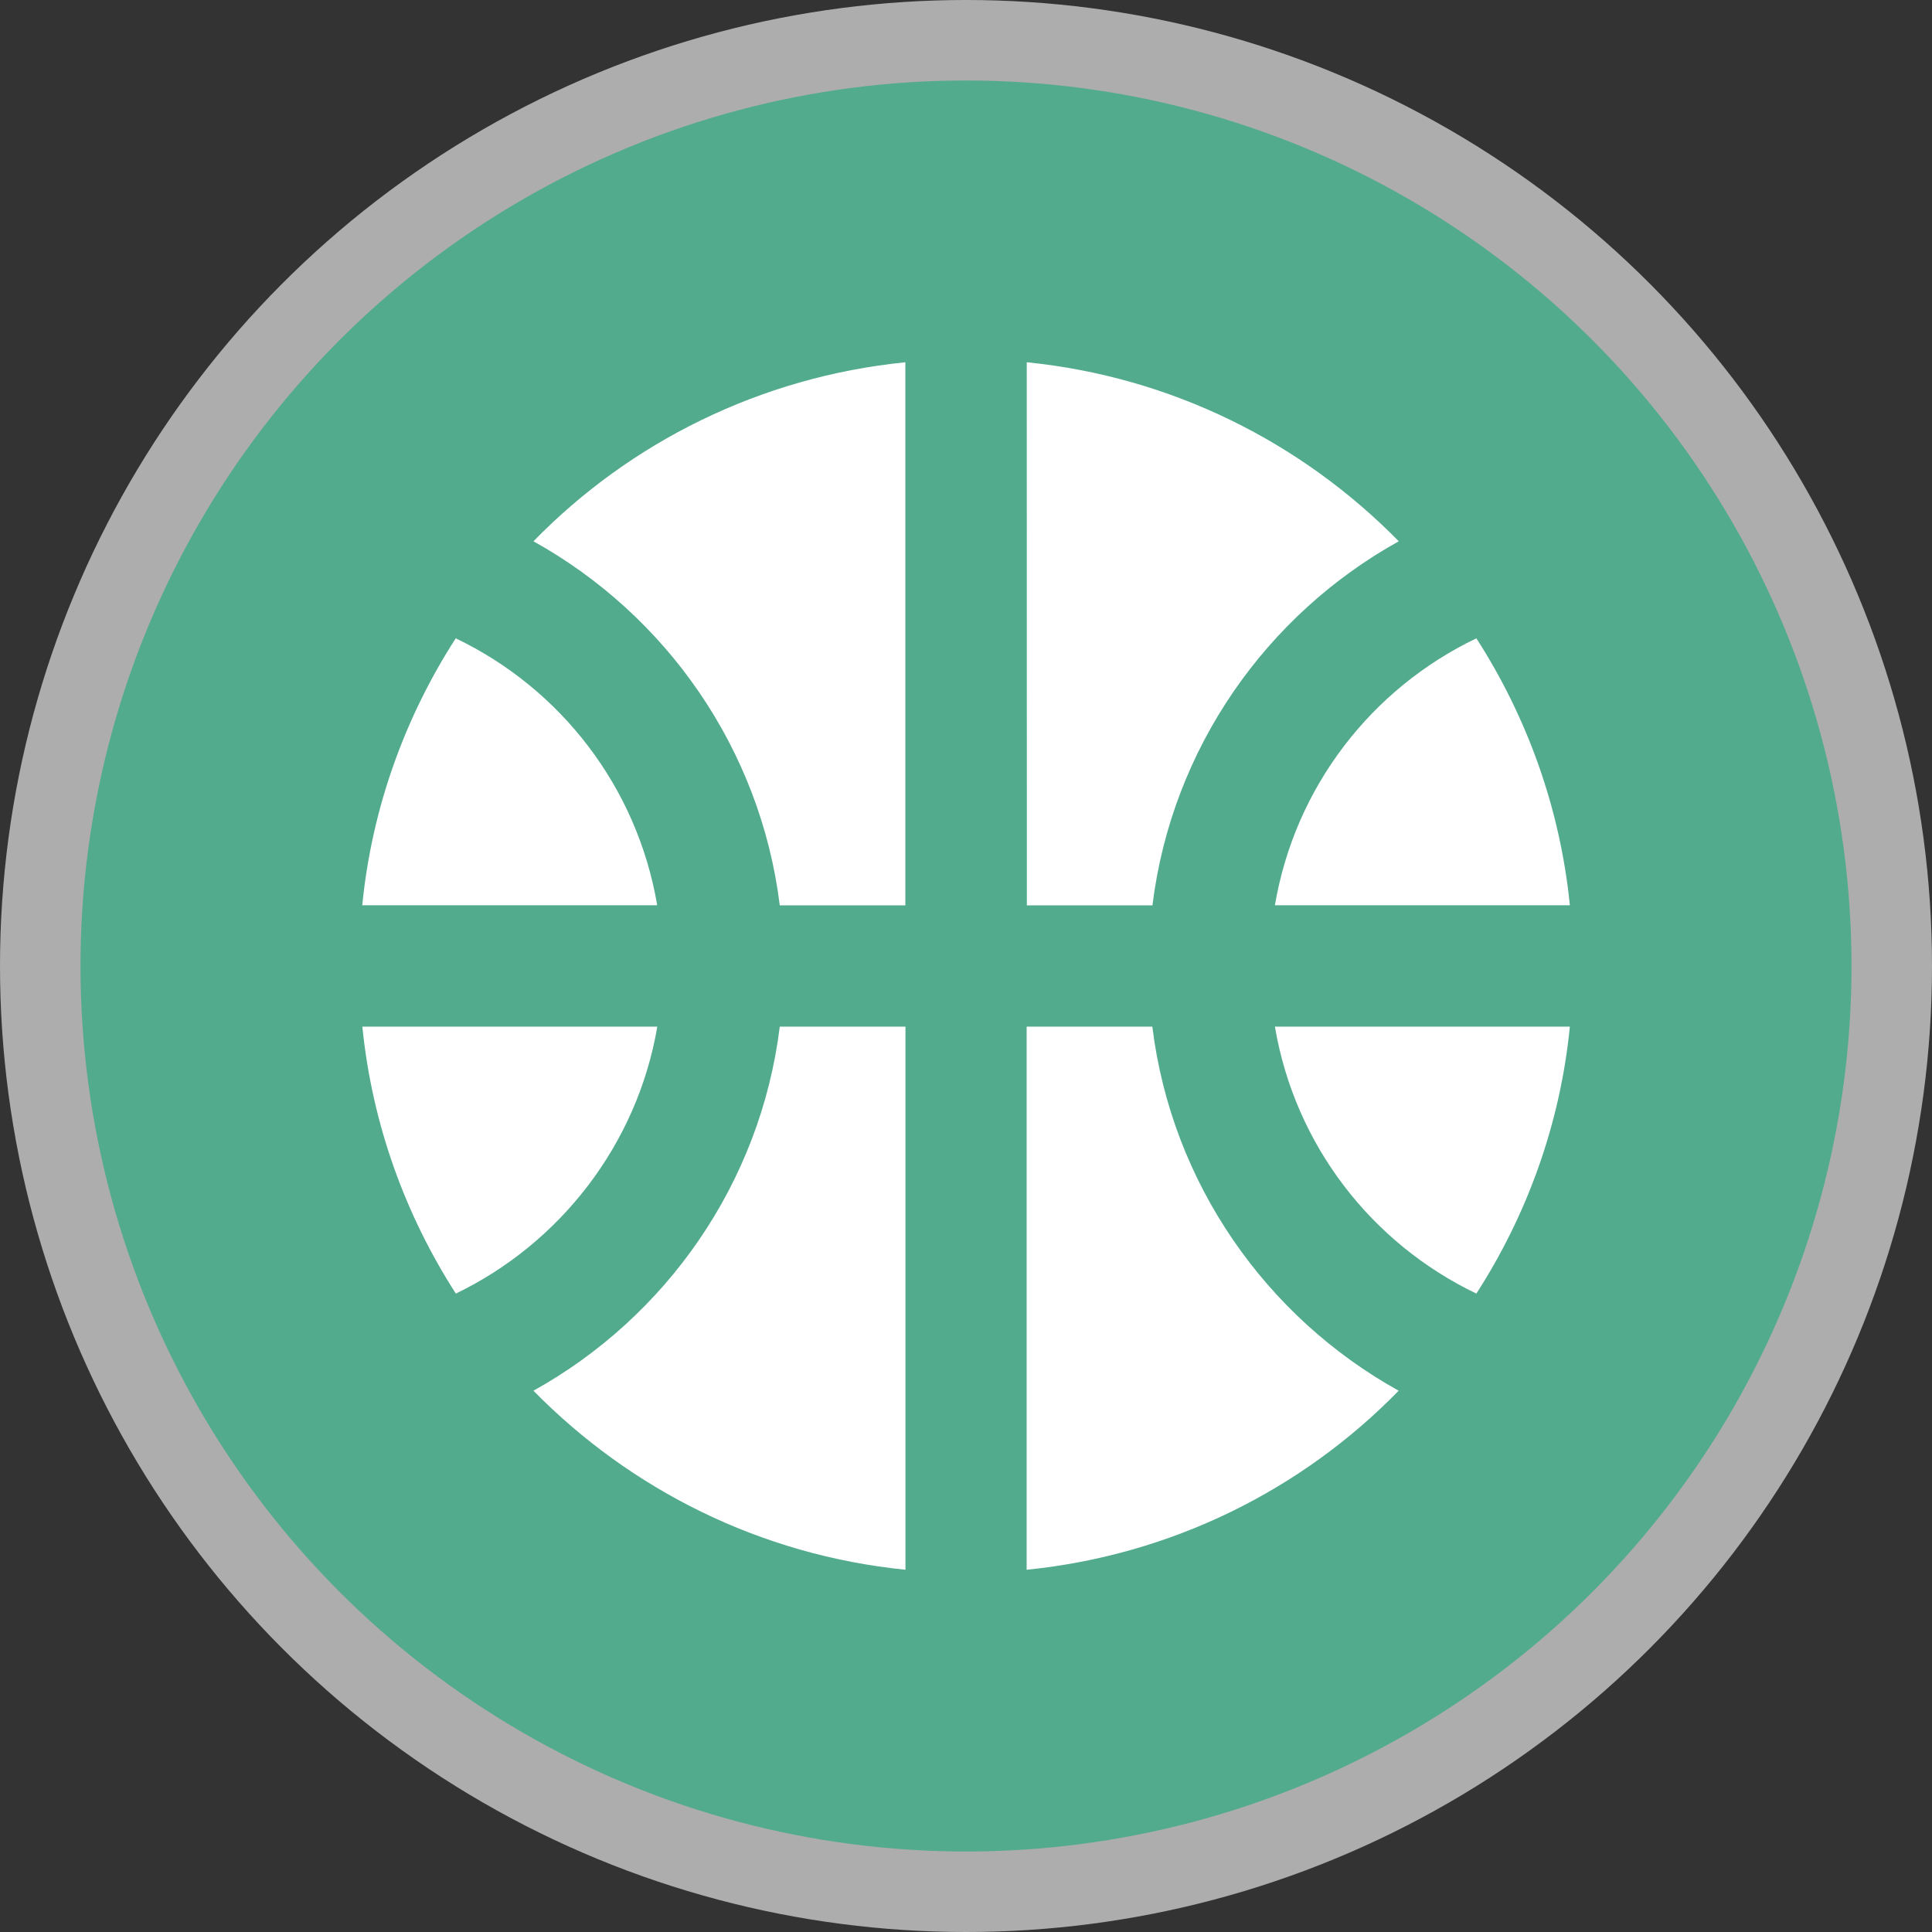
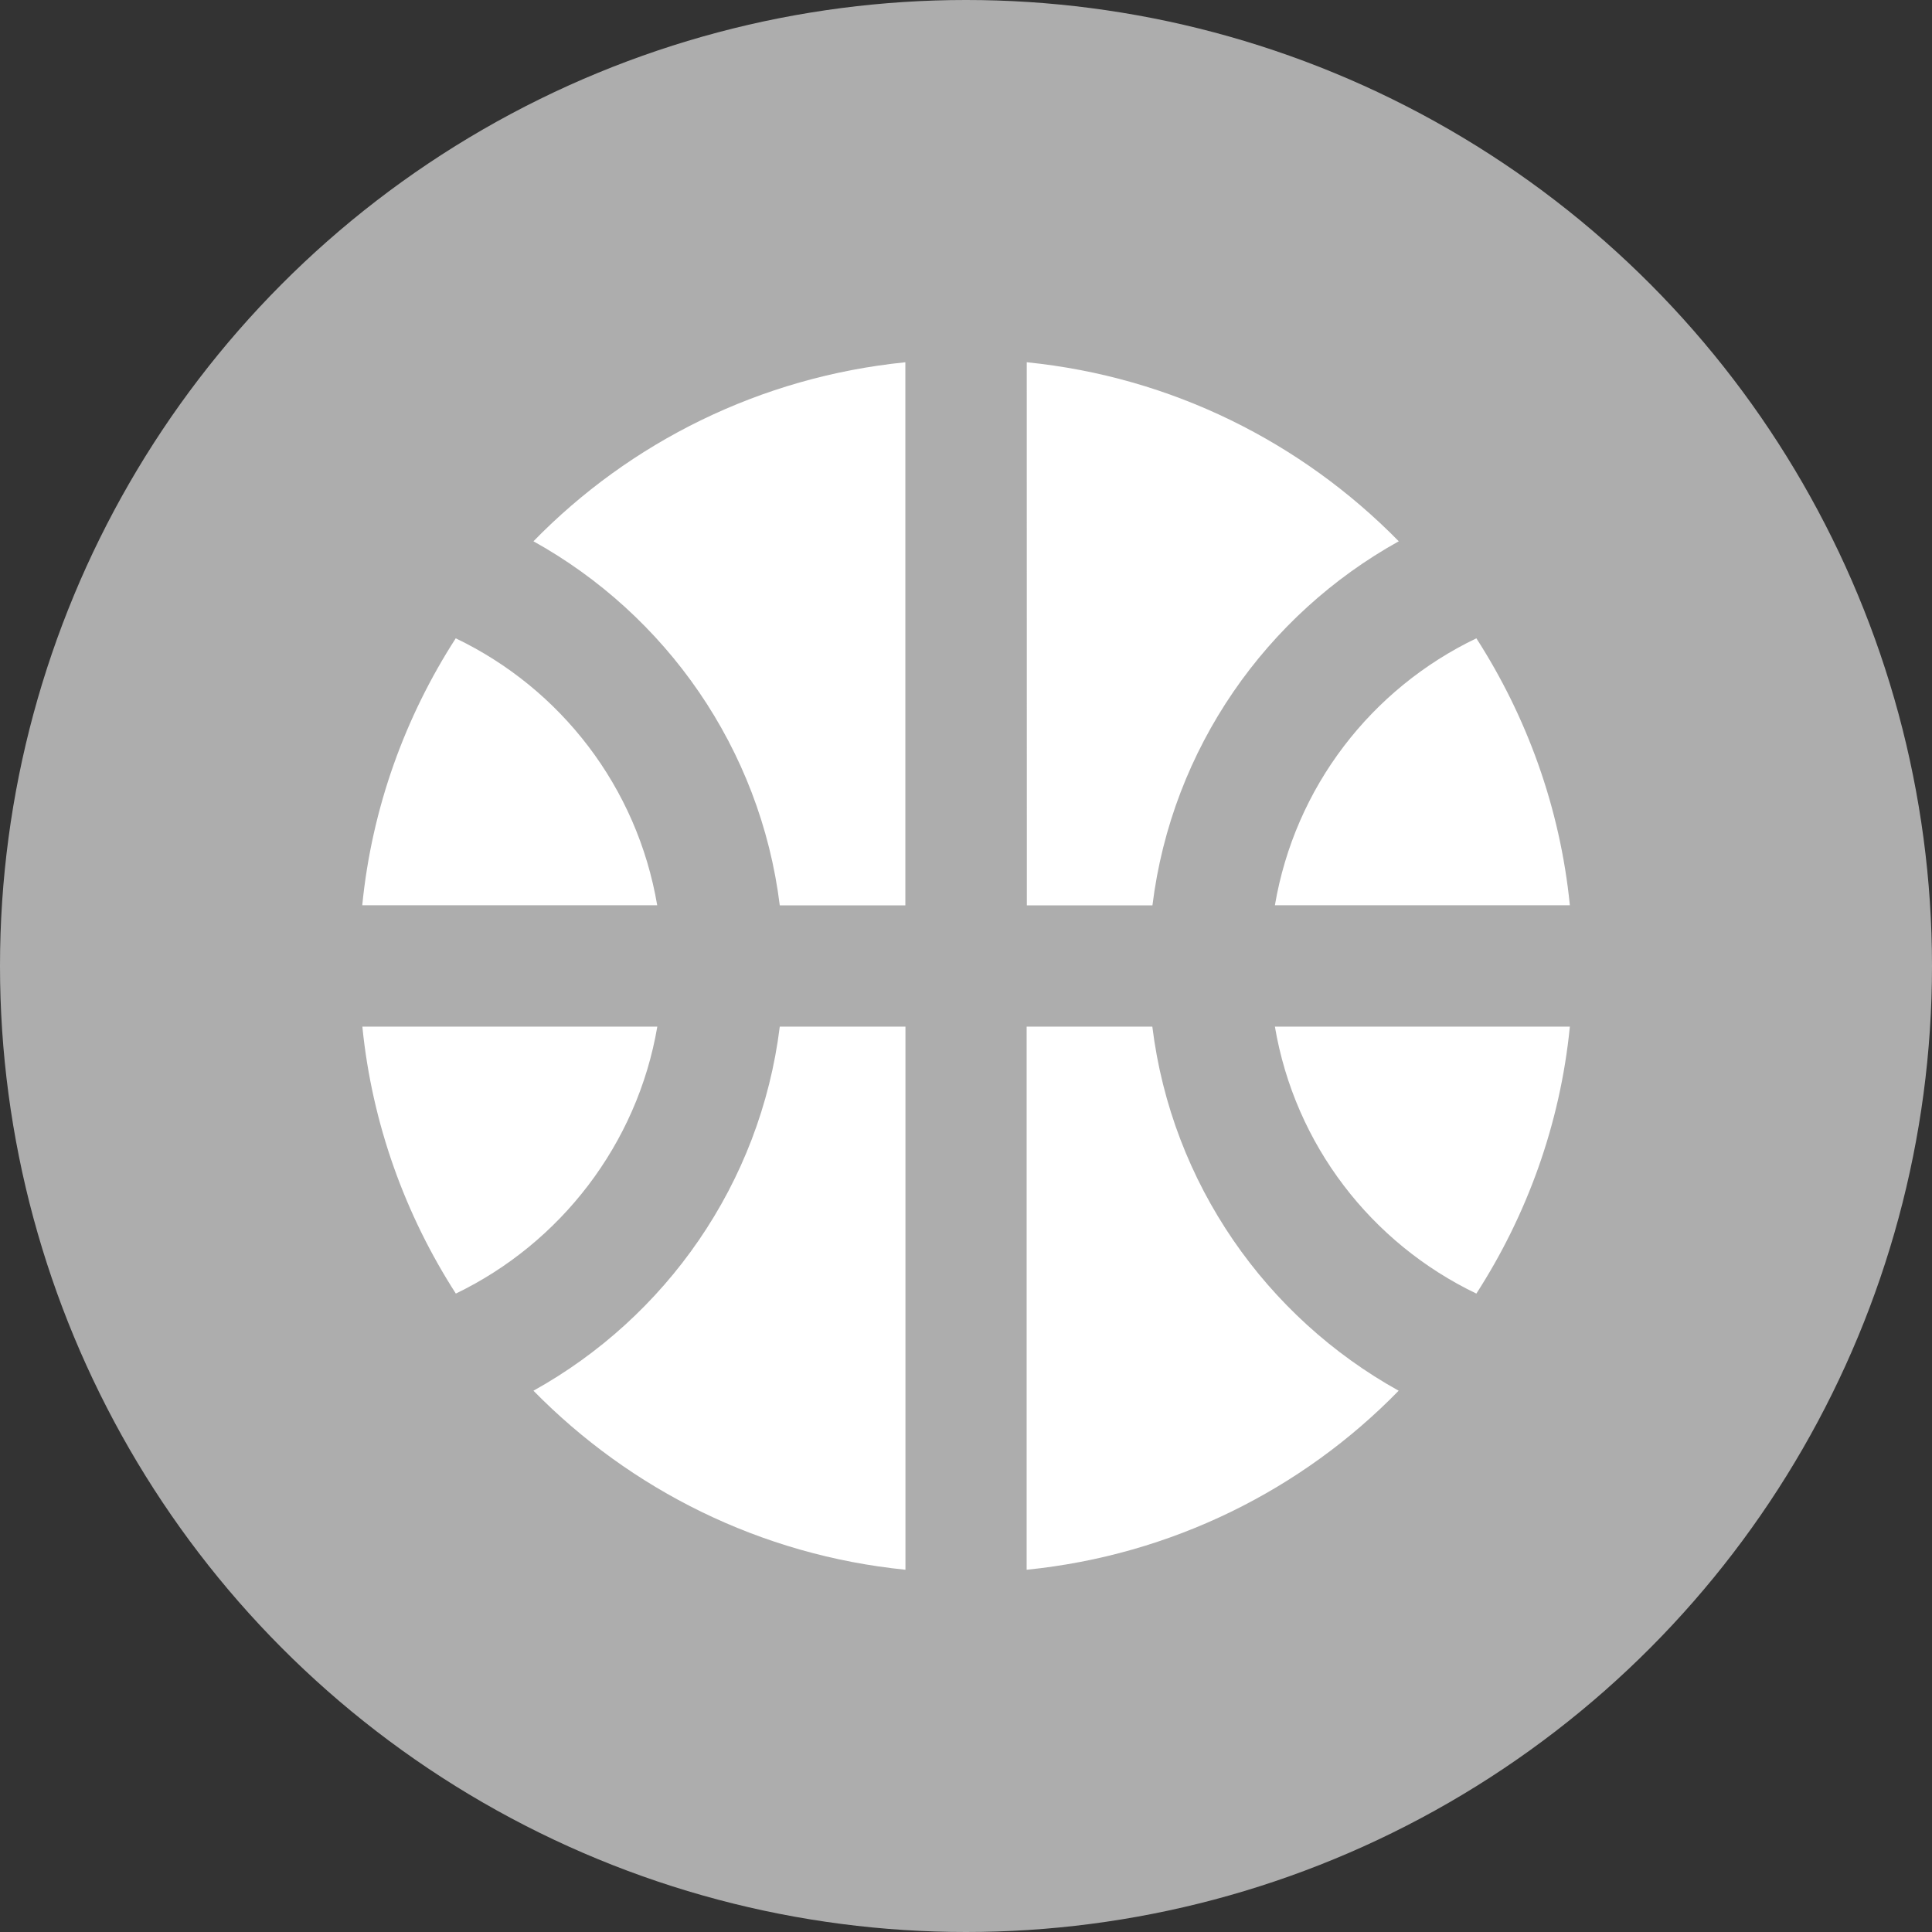
<svg xmlns="http://www.w3.org/2000/svg" height="18" viewBox="0 0 18 18" width="18">
  <rect x="0" y="0" width="18" height="18" fill="#333333" stroke="none" />
  <g fill="none">
    <circle cx="9" cy="9" fill="#fff" opacity=".6" r="9" />
-     <circle cx="9" cy="9" fill="#51ab8c" r="8.25" />
    <path d="m13.755 5.947c.469.729.78 1.577.871 2.487h-2.748c.187-1.102.899-2.018 1.877-2.487zm-4.189-2.572c1.351.136 2.561.746 3.466 1.668-1.232.684-2.114 1.928-2.295 3.392h-1.17zm-5.32 2.572c.978.469 1.69 1.385 1.877 2.487h-2.748c.09-.91.401-1.758.871-2.487zm4.189-2.572v5.06h-1.17c-.181-1.464-1.063-2.708-2.295-3.392.899-.922 2.114-1.532 3.466-1.668zm2.301 6.19c.181 1.464 1.063 2.708 2.295 3.392-.899.922-2.114 1.532-3.466 1.668v-5.06zm3.89 0c-.09.91-.401 1.758-.871 2.487-.978-.469-1.69-1.385-1.877-2.487zm-6.19 0v5.06c-1.351-.136-2.561-.746-3.466-1.668 1.232-.684 2.114-1.928 2.295-3.392zm-2.312 0c-.187 1.097-.905 2.018-1.877 2.487-.469-.729-.78-1.577-.871-2.487z" fill="#fff" />
  </g>
</svg>